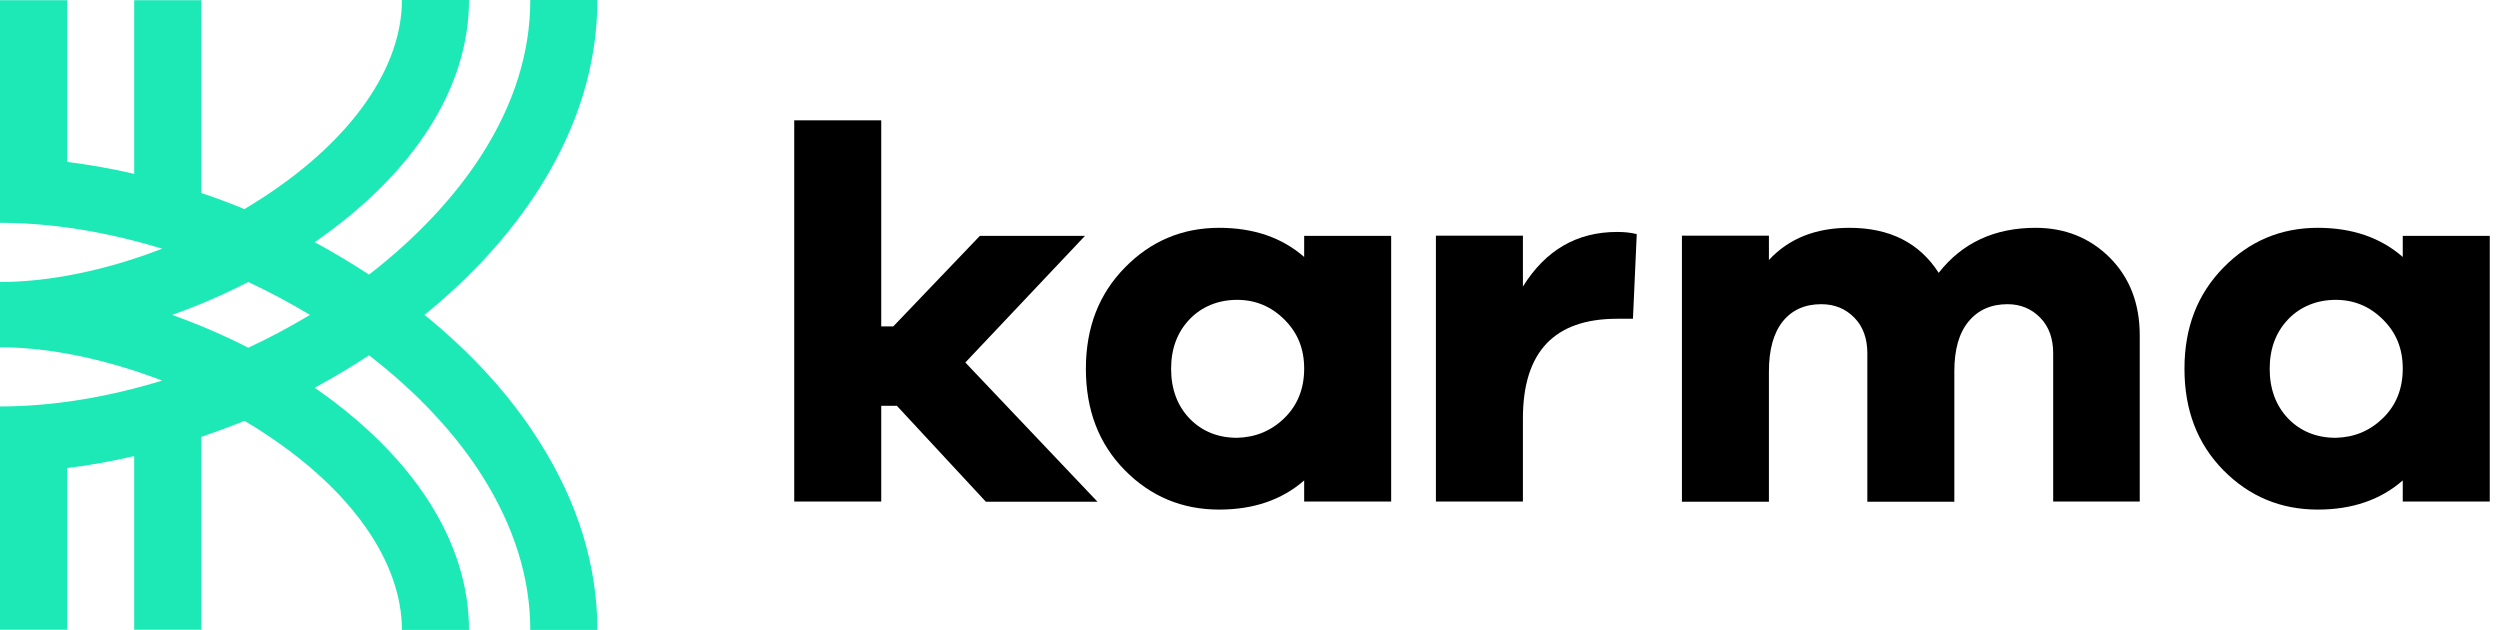
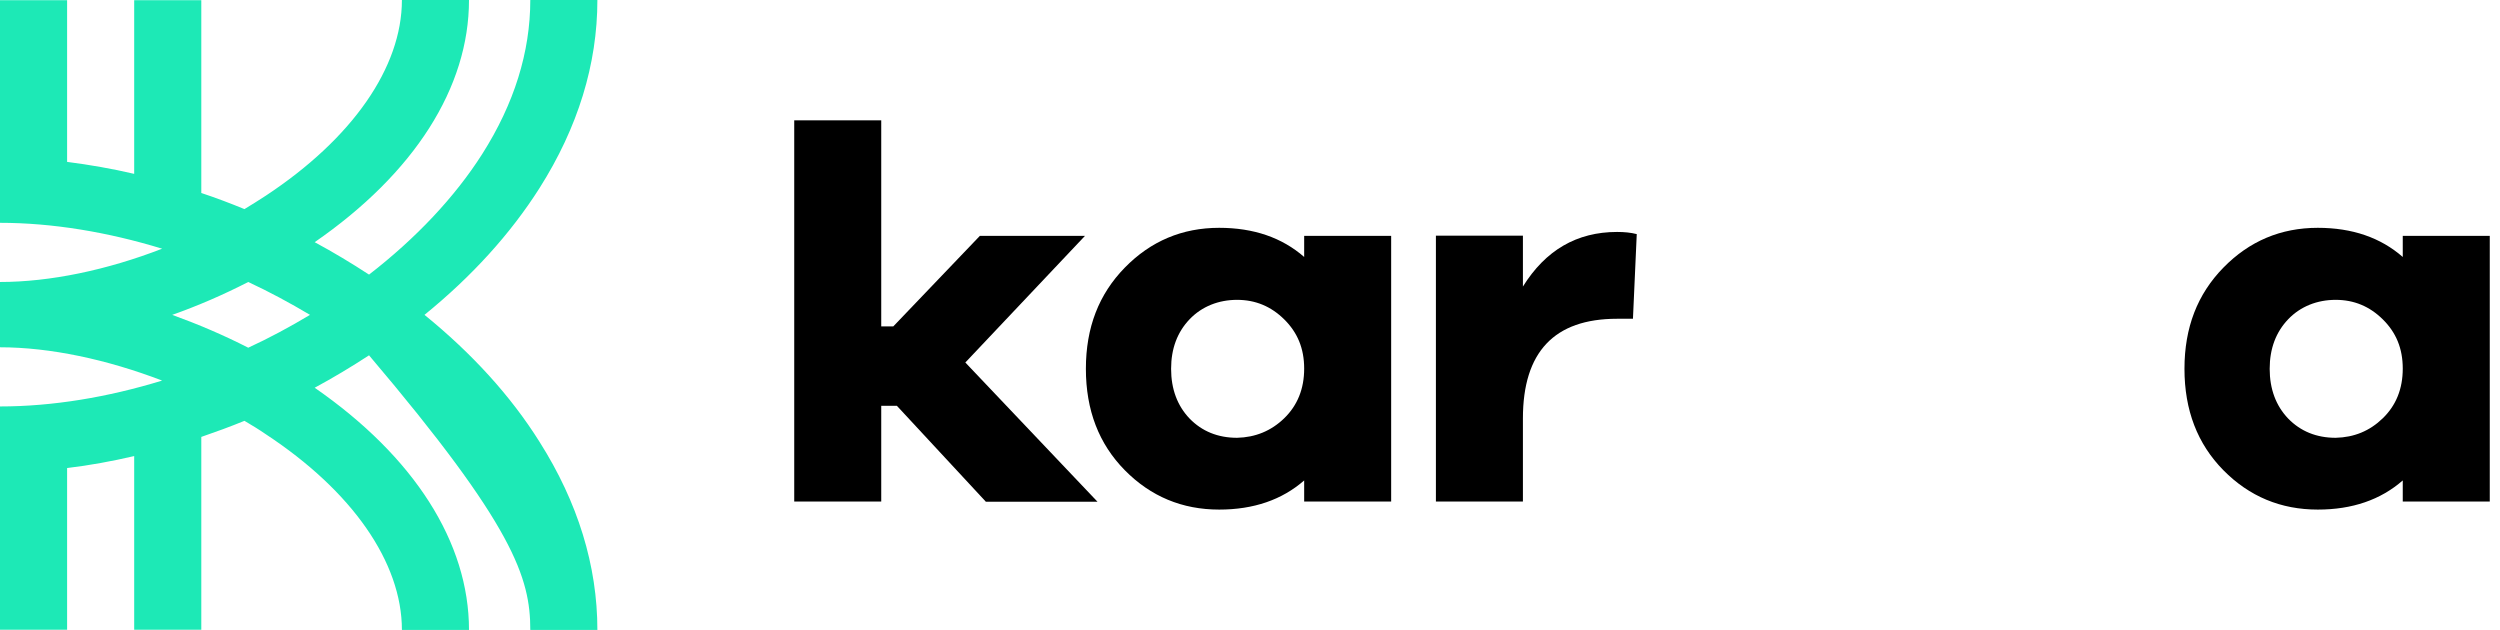
<svg xmlns="http://www.w3.org/2000/svg" width="127" height="32" viewBox="0 0 127 32" fill="none">
  <g clip-path="url(#clip0_10624_168717)">
-     <path d="M21.564 15.995C23.973 14.038 25.927 11.883 27.404 9.561C29.359 6.477 30.347 3.261 30.347 0H26.939C26.939 2.642 26.12 5.273 24.496 7.826C23.11 10.004 21.133 12.104 18.747 13.95C17.849 13.364 16.929 12.811 15.986 12.303C21.053 8.799 23.825 4.444 23.825 0H20.417C20.417 3.427 17.895 7.041 13.509 9.937C13.157 10.169 12.782 10.401 12.418 10.623C11.691 10.324 10.964 10.048 10.226 9.804V0.011H6.817V8.832C5.681 8.566 4.533 8.368 3.409 8.224V0.011H0V8.003V11.319C2.647 11.319 5.454 11.783 8.237 12.634C5.442 13.717 2.545 14.325 0 14.325V17.642C2.545 17.642 5.431 18.26 8.237 19.333C5.465 20.184 2.659 20.648 0 20.648V23.964V31.989H3.409V23.776C4.533 23.643 5.681 23.433 6.817 23.168V31.989H10.226V22.195C10.964 21.941 11.691 21.676 12.418 21.378C12.793 21.599 13.157 21.82 13.509 22.063C17.895 24.948 20.417 28.573 20.417 32H23.825C23.825 27.556 21.042 23.201 15.986 19.697C16.929 19.189 17.849 18.636 18.747 18.05C21.133 19.885 23.121 21.997 24.496 24.174C26.109 26.727 26.939 29.358 26.939 32H30.347C30.347 28.739 29.359 25.523 27.404 22.439C25.939 20.106 23.973 17.951 21.564 15.995ZM8.748 15.995C10.066 15.53 11.362 14.966 12.611 14.325C13.68 14.823 14.725 15.386 15.747 15.995C14.736 16.602 13.691 17.166 12.611 17.664C11.362 17.023 10.055 16.47 8.748 15.995Z" fill="#1DE9B6" />
+     <path d="M21.564 15.995C23.973 14.038 25.927 11.883 27.404 9.561C29.359 6.477 30.347 3.261 30.347 0H26.939C26.939 2.642 26.12 5.273 24.496 7.826C23.11 10.004 21.133 12.104 18.747 13.95C17.849 13.364 16.929 12.811 15.986 12.303C21.053 8.799 23.825 4.444 23.825 0H20.417C20.417 3.427 17.895 7.041 13.509 9.937C13.157 10.169 12.782 10.401 12.418 10.623C11.691 10.324 10.964 10.048 10.226 9.804V0.011H6.817V8.832C5.681 8.566 4.533 8.368 3.409 8.224V0.011H0V8.003V11.319C2.647 11.319 5.454 11.783 8.237 12.634C5.442 13.717 2.545 14.325 0 14.325V17.642C2.545 17.642 5.431 18.26 8.237 19.333C5.465 20.184 2.659 20.648 0 20.648V23.964V31.989H3.409V23.776C4.533 23.643 5.681 23.433 6.817 23.168V31.989H10.226V22.195C10.964 21.941 11.691 21.676 12.418 21.378C12.793 21.599 13.157 21.82 13.509 22.063C17.895 24.948 20.417 28.573 20.417 32H23.825C23.825 27.556 21.042 23.201 15.986 19.697C16.929 19.189 17.849 18.636 18.747 18.05C26.109 26.727 26.939 29.358 26.939 32H30.347C30.347 28.739 29.359 25.523 27.404 22.439C25.939 20.106 23.973 17.951 21.564 15.995ZM8.748 15.995C10.066 15.53 11.362 14.966 12.611 14.325C13.68 14.823 14.725 15.386 15.747 15.995C14.736 16.602 13.691 17.166 12.611 17.664C11.362 17.023 10.055 16.47 8.748 15.995Z" fill="#1DE9B6" />
  </g>
  <g clip-path="url(#clip1_10624_168717)">
    <path d="M50.073 25.478L45.562 20.615H44.767V25.478H40.347V6.113H44.767V16.58H45.38L49.777 11.982H55.117L49.039 18.415L55.754 25.489H50.073V25.478Z" fill="black" />
    <path d="M70.671 25.478H66.252V24.406C65.127 25.39 63.684 25.887 61.934 25.887C60.06 25.887 58.458 25.224 57.14 23.887C55.822 22.549 55.163 20.836 55.163 18.736C55.163 16.636 55.822 14.944 57.14 13.596C58.458 12.247 60.06 11.573 61.934 11.573C63.684 11.573 65.127 12.07 66.252 13.054V11.982H70.671V25.478ZM65.241 21.245C65.911 20.593 66.252 19.753 66.252 18.725C66.252 17.697 65.911 16.89 65.241 16.227C64.57 15.563 63.775 15.232 62.843 15.232C61.912 15.232 61.06 15.563 60.435 16.215C59.81 16.868 59.492 17.708 59.492 18.736C59.492 19.764 59.81 20.615 60.435 21.267C61.06 21.908 61.866 22.24 62.843 22.24C63.764 22.218 64.57 21.897 65.241 21.245Z" fill="black" />
    <path d="M83.147 11.893L82.954 16.193H82.147C78.954 16.193 77.364 17.884 77.364 21.256V25.478H72.944V11.971H77.364V14.557C78.511 12.711 80.102 11.783 82.147 11.783C82.522 11.783 82.851 11.816 83.147 11.893Z" fill="black" />
-     <path d="M107.177 13.087C108.188 14.104 108.699 15.42 108.699 17.033V25.478H104.302V17.951C104.302 17.199 104.086 16.591 103.643 16.138C103.2 15.685 102.643 15.453 101.984 15.453C101.155 15.453 100.496 15.74 100.007 16.326C99.519 16.912 99.28 17.752 99.28 18.868V25.489H94.861V17.951C94.861 17.199 94.645 16.591 94.201 16.138C93.758 15.685 93.202 15.453 92.52 15.453C91.691 15.453 91.043 15.74 90.566 16.326C90.1 16.912 89.861 17.752 89.861 18.868V25.489H85.442V11.971H89.861V13.209C90.873 12.115 92.236 11.573 93.952 11.573C95.997 11.573 97.508 12.336 98.485 13.861C99.678 12.336 101.325 11.573 103.404 11.573C104.904 11.573 106.165 12.082 107.177 13.087Z" fill="black" />
    <path d="M126.48 25.478H122.06V24.406C120.936 25.39 119.493 25.887 117.743 25.887C115.868 25.887 114.266 25.224 112.948 23.887C111.63 22.549 110.971 20.836 110.971 18.736C110.971 16.636 111.63 14.944 112.948 13.596C114.266 12.247 115.868 11.573 117.743 11.573C119.493 11.573 120.936 12.07 122.06 13.054V11.982H126.48V25.478ZM121.049 21.245C121.72 20.593 122.06 19.753 122.06 18.725C122.06 17.697 121.72 16.89 121.049 16.227C120.379 15.563 119.584 15.232 118.652 15.232C117.72 15.232 116.868 15.563 116.243 16.215C115.618 16.868 115.3 17.708 115.3 18.736C115.3 19.764 115.618 20.615 116.243 21.267C116.868 21.908 117.675 22.24 118.652 22.24C119.584 22.218 120.379 21.897 121.049 21.245Z" fill="black" />
  </g>
  <defs>
    <clipPath id="clip0_10624_168717">
      <rect width="30.347" height="32" fill="white" />
    </clipPath>
    <clipPath id="clip1_10624_168717">
      <rect width="86.133" height="32" fill="white" transform="translate(40.347)" />
    </clipPath>
  </defs>
</svg>